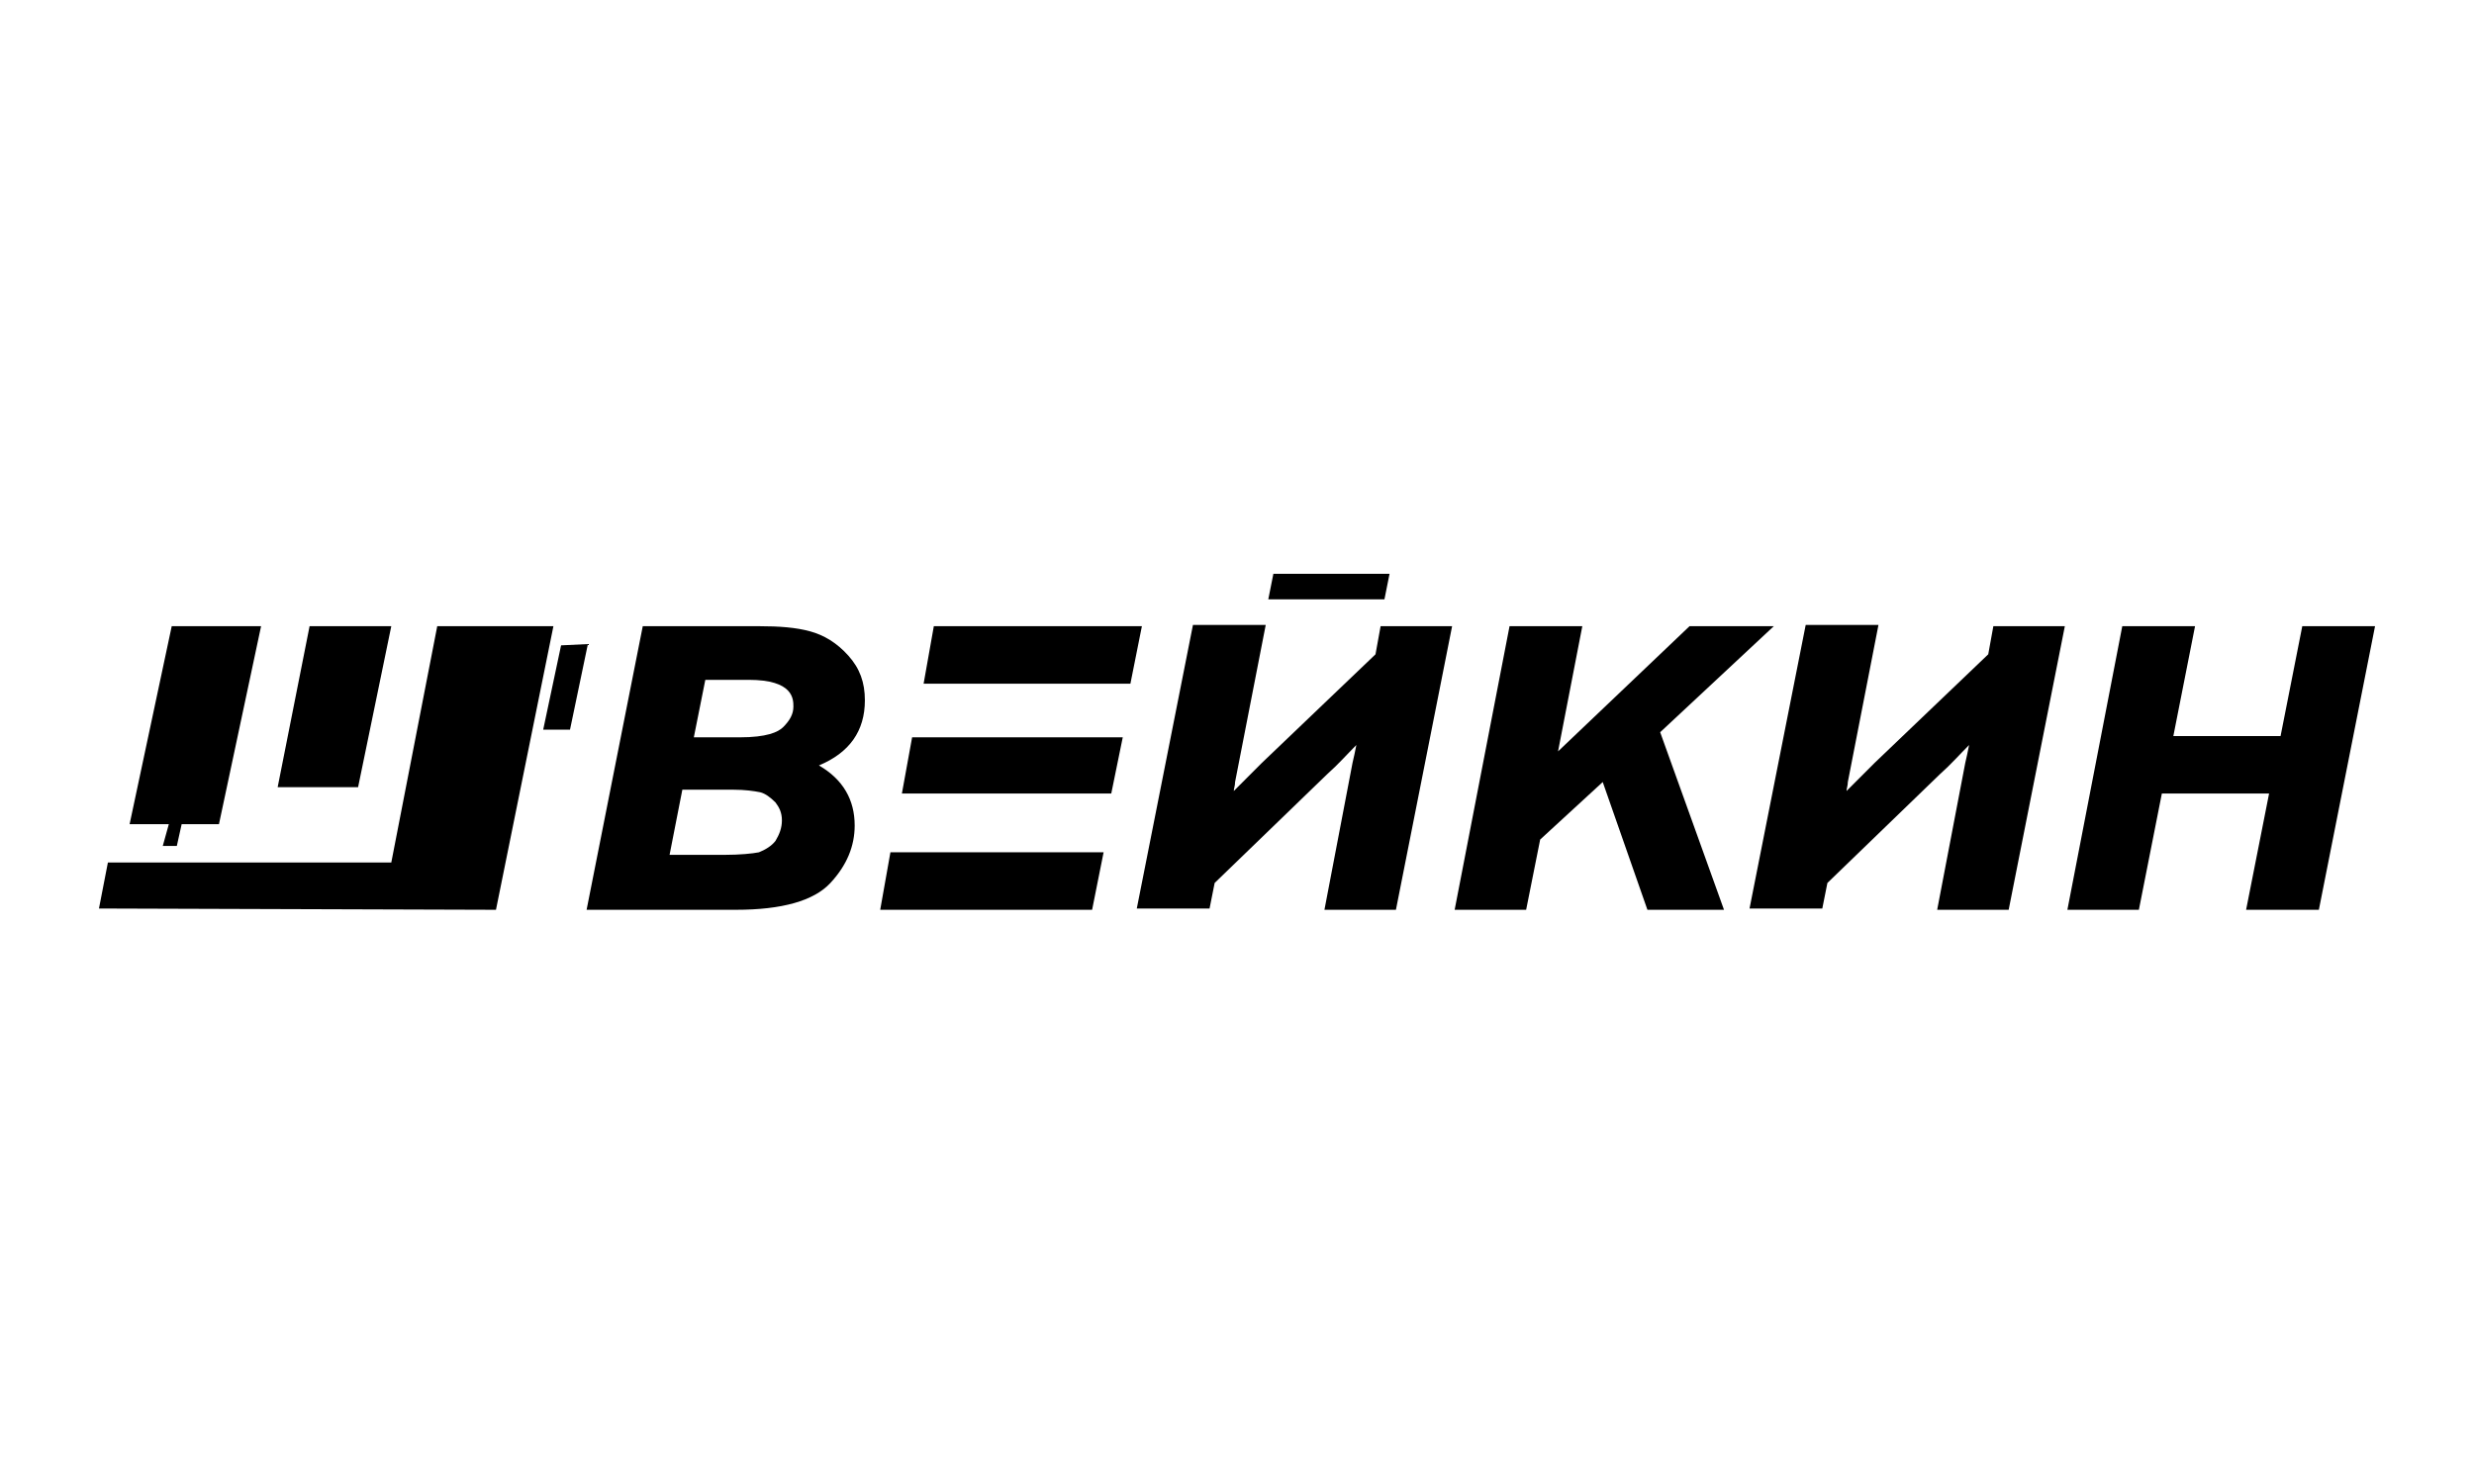
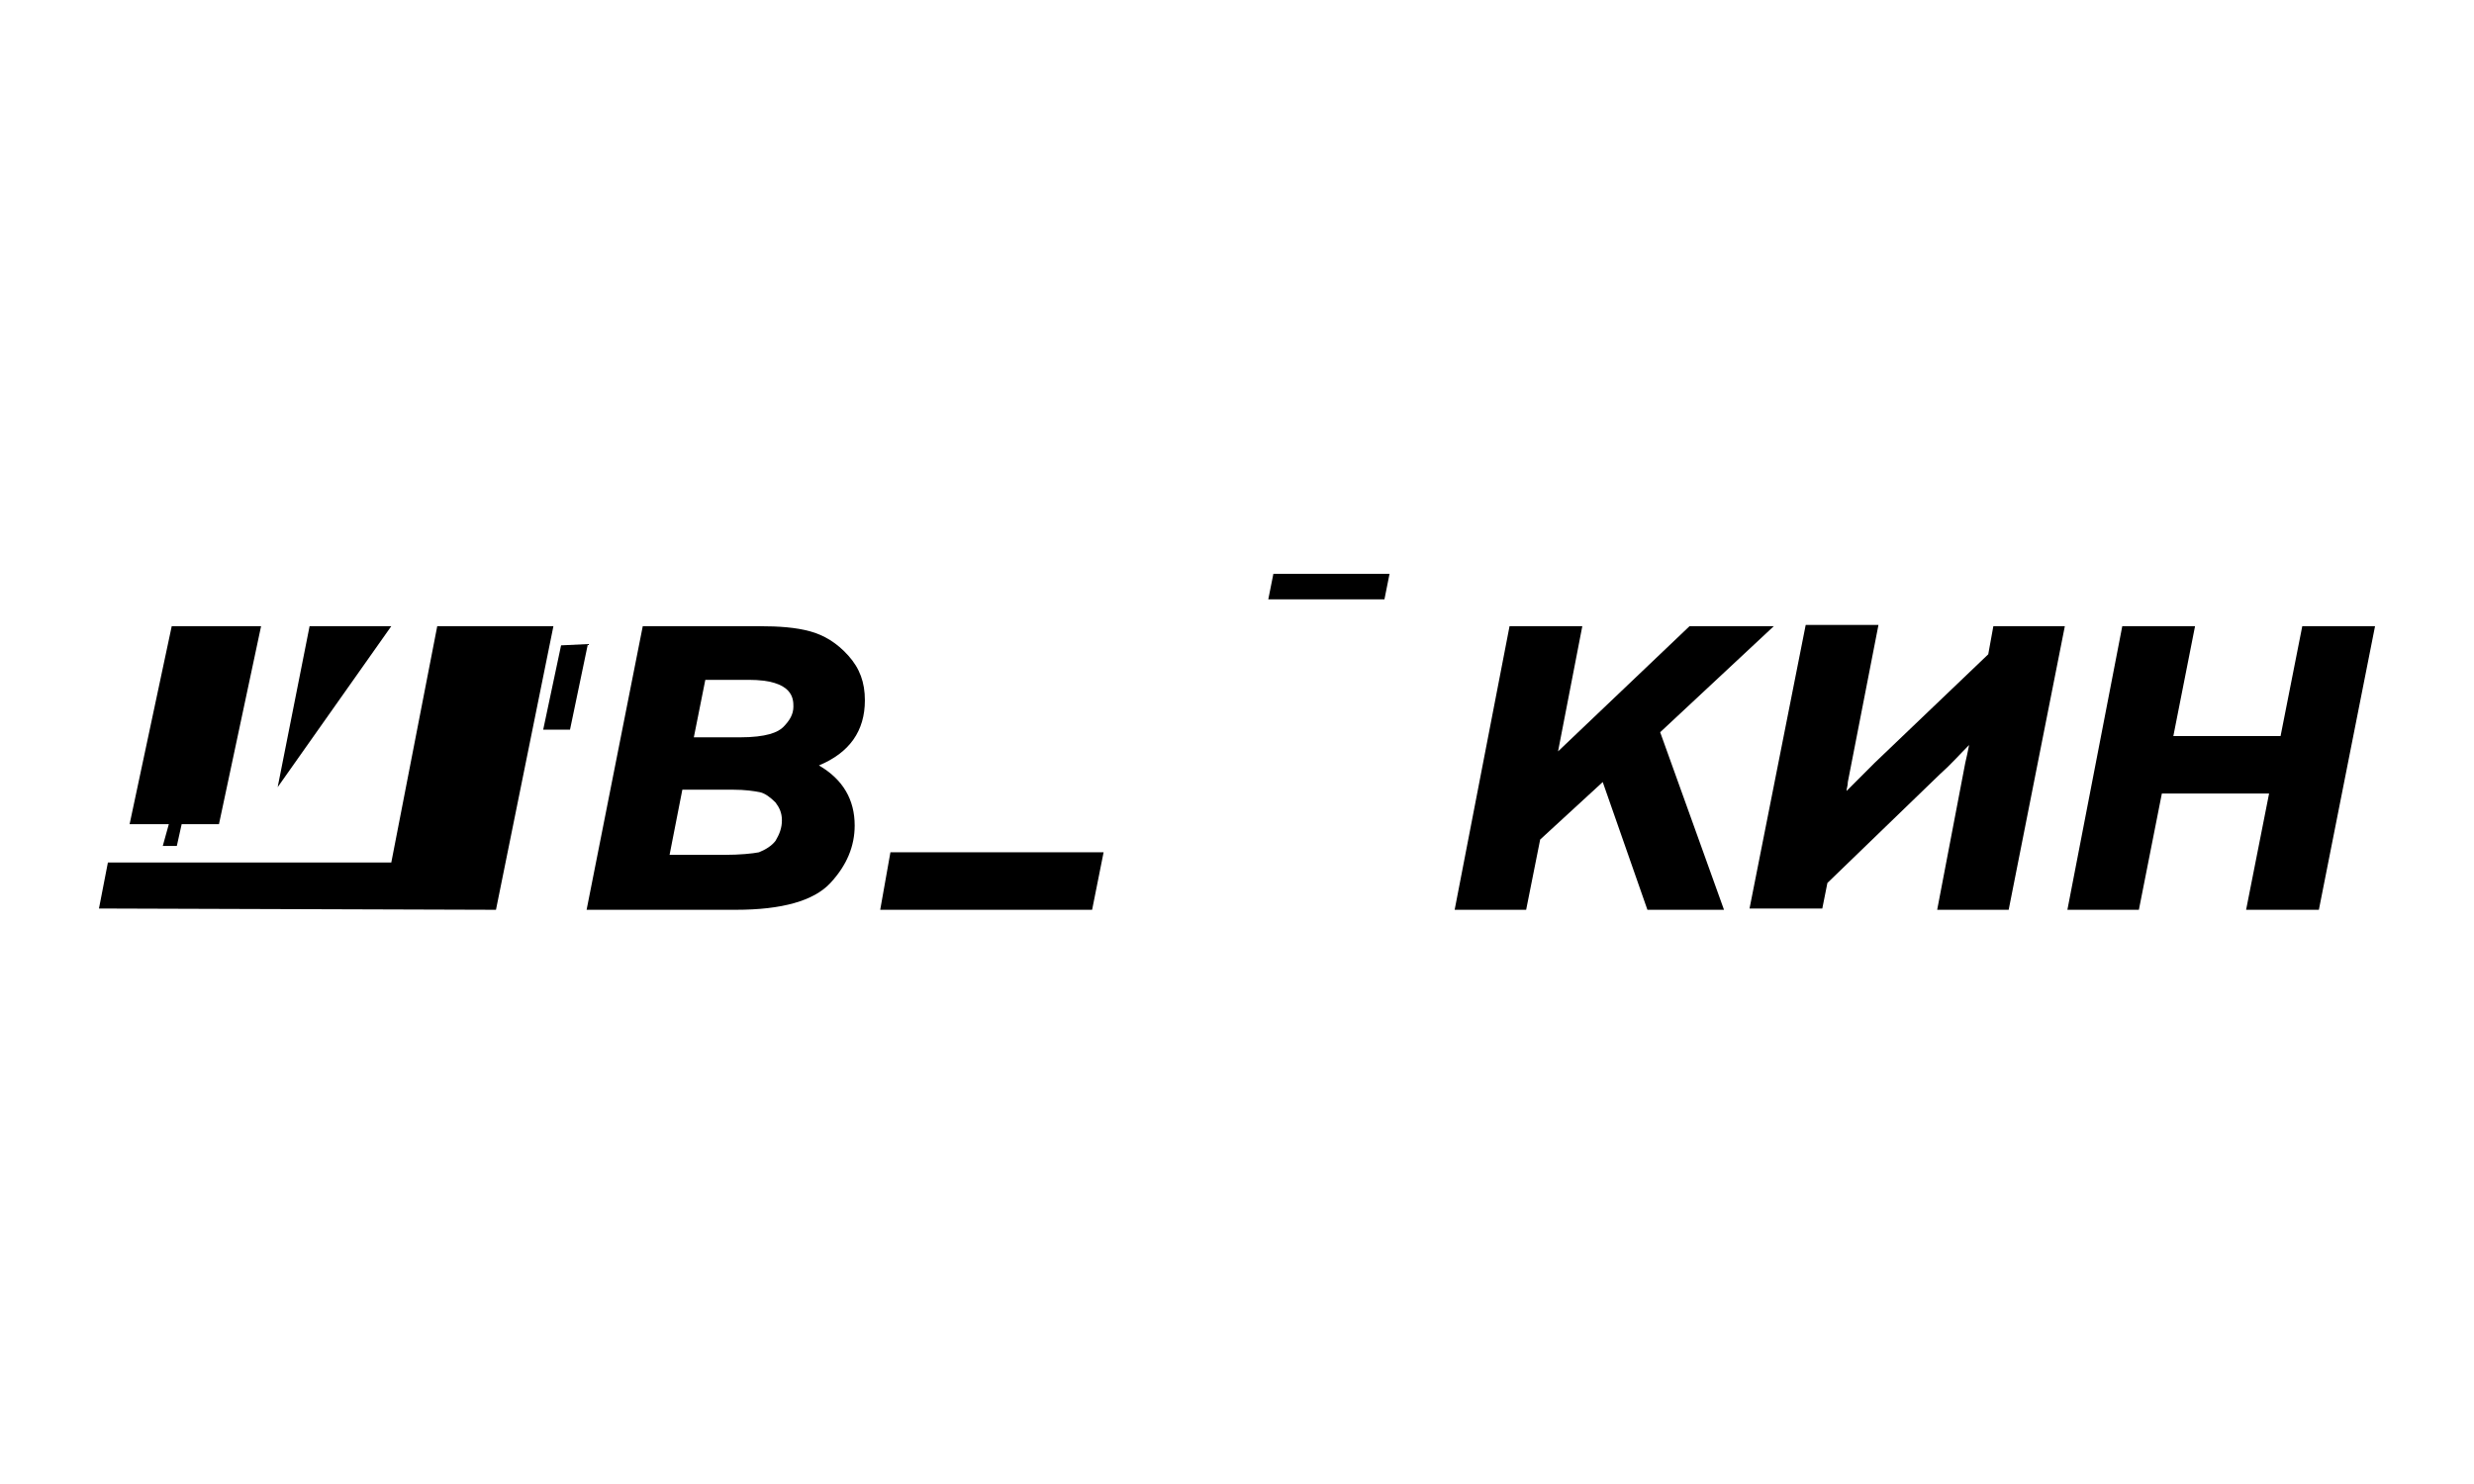
<svg xmlns="http://www.w3.org/2000/svg" width="250" height="150" viewBox="0 0 250 150" fill="none">
  <rect width="250" height="150" fill="white" />
  <path d="M17.353 63.294L13.096 83.308H22.126L26.383 63.294H17.353Z" fill="black" />
  <path d="M10.903 87.182L10 91.831L50.118 91.96L55.923 63.294H44.184L39.54 87.182H10.903Z" fill="black" />
-   <path d="M31.284 63.294L28.059 79.564H36.186L39.54 63.294H31.284Z" fill="black" />
+   <path d="M31.284 63.294L28.059 79.564L39.54 63.294H31.284Z" fill="black" />
  <path d="M56.697 65.231L54.891 73.753H57.6L59.406 65.102L56.697 65.231Z" fill="black" />
  <path d="M17.095 83.179L16.45 85.504H17.869L18.385 83.179H17.095Z" fill="black" />
  <path d="M87.397 70.783C87.397 68.976 86.882 67.555 85.721 66.264C84.56 64.973 83.27 64.198 81.851 63.811C80.432 63.423 78.755 63.294 76.691 63.294H64.952L59.276 91.96H74.369C79.013 91.96 82.238 91.056 83.915 89.248C85.592 87.44 86.366 85.504 86.366 83.438C86.366 80.855 85.205 78.789 82.754 77.369C85.85 76.078 87.397 73.882 87.397 70.783ZM74.111 79.822C75.272 79.822 76.175 79.951 76.82 80.08C77.336 80.209 77.852 80.597 78.368 81.113C78.755 81.63 79.013 82.146 79.013 82.921C79.013 83.696 78.755 84.341 78.368 84.987C77.981 85.504 77.336 85.891 76.691 86.149C76.046 86.278 74.756 86.407 73.208 86.407H67.661L68.951 79.822H74.111ZM74.756 74.528H70.112L71.273 68.717H75.659C80.174 68.717 80.174 70.654 80.174 71.429C80.174 72.204 79.787 72.849 79.142 73.495C78.626 74.011 77.465 74.528 74.756 74.528Z" fill="black" />
-   <path d="M138.996 66.135L127.515 77.11C126.483 78.143 125.58 79.047 124.677 79.951C124.677 79.693 124.806 79.434 124.806 79.047L127.903 63.165H120.55L114.874 91.831H122.227L122.742 89.248L134.094 78.272C135.255 77.239 136.158 76.206 137.061 75.303C136.932 75.948 136.803 76.594 136.674 77.11L133.836 91.96H141.06L146.736 63.294H139.512L138.996 66.135Z" fill="black" />
  <path d="M179.243 63.294H170.729L157.442 75.948L159.894 63.294H152.541L146.994 91.96H154.218L155.636 84.858L161.957 79.047L166.473 91.96H174.212L167.762 74.011L179.243 63.294Z" fill="black" />
  <path d="M200.914 66.135L189.433 77.11C188.401 78.143 187.498 79.047 186.595 79.951C186.595 79.693 186.725 79.434 186.725 79.047L189.821 63.165H182.468L176.792 91.831H184.145L184.66 89.248L196.012 78.272C197.173 77.239 198.076 76.206 198.979 75.303C198.85 75.948 198.721 76.594 198.592 77.11L195.754 91.96H202.978L208.654 63.294H201.43L200.914 66.135Z" fill="black" />
  <path d="M232.647 63.294L230.454 74.399H219.619L221.811 63.294H214.458L208.912 91.96H216.136L218.458 80.209H229.293L226.971 91.96H234.324L240 63.294H232.647Z" fill="black" />
-   <path d="M91.138 80.209H112.294L113.455 74.528H92.17L91.138 80.209Z" fill="black" />
  <path d="M88.946 91.96H110.359L111.52 86.149H89.978L88.946 91.96Z" fill="black" />
-   <path d="M94.364 63.294L93.332 69.105H114.229L115.39 63.294H94.364Z" fill="black" />
  <path d="M140.415 58H128.676L128.161 60.583H139.899L140.415 58Z" fill="black" />
</svg>